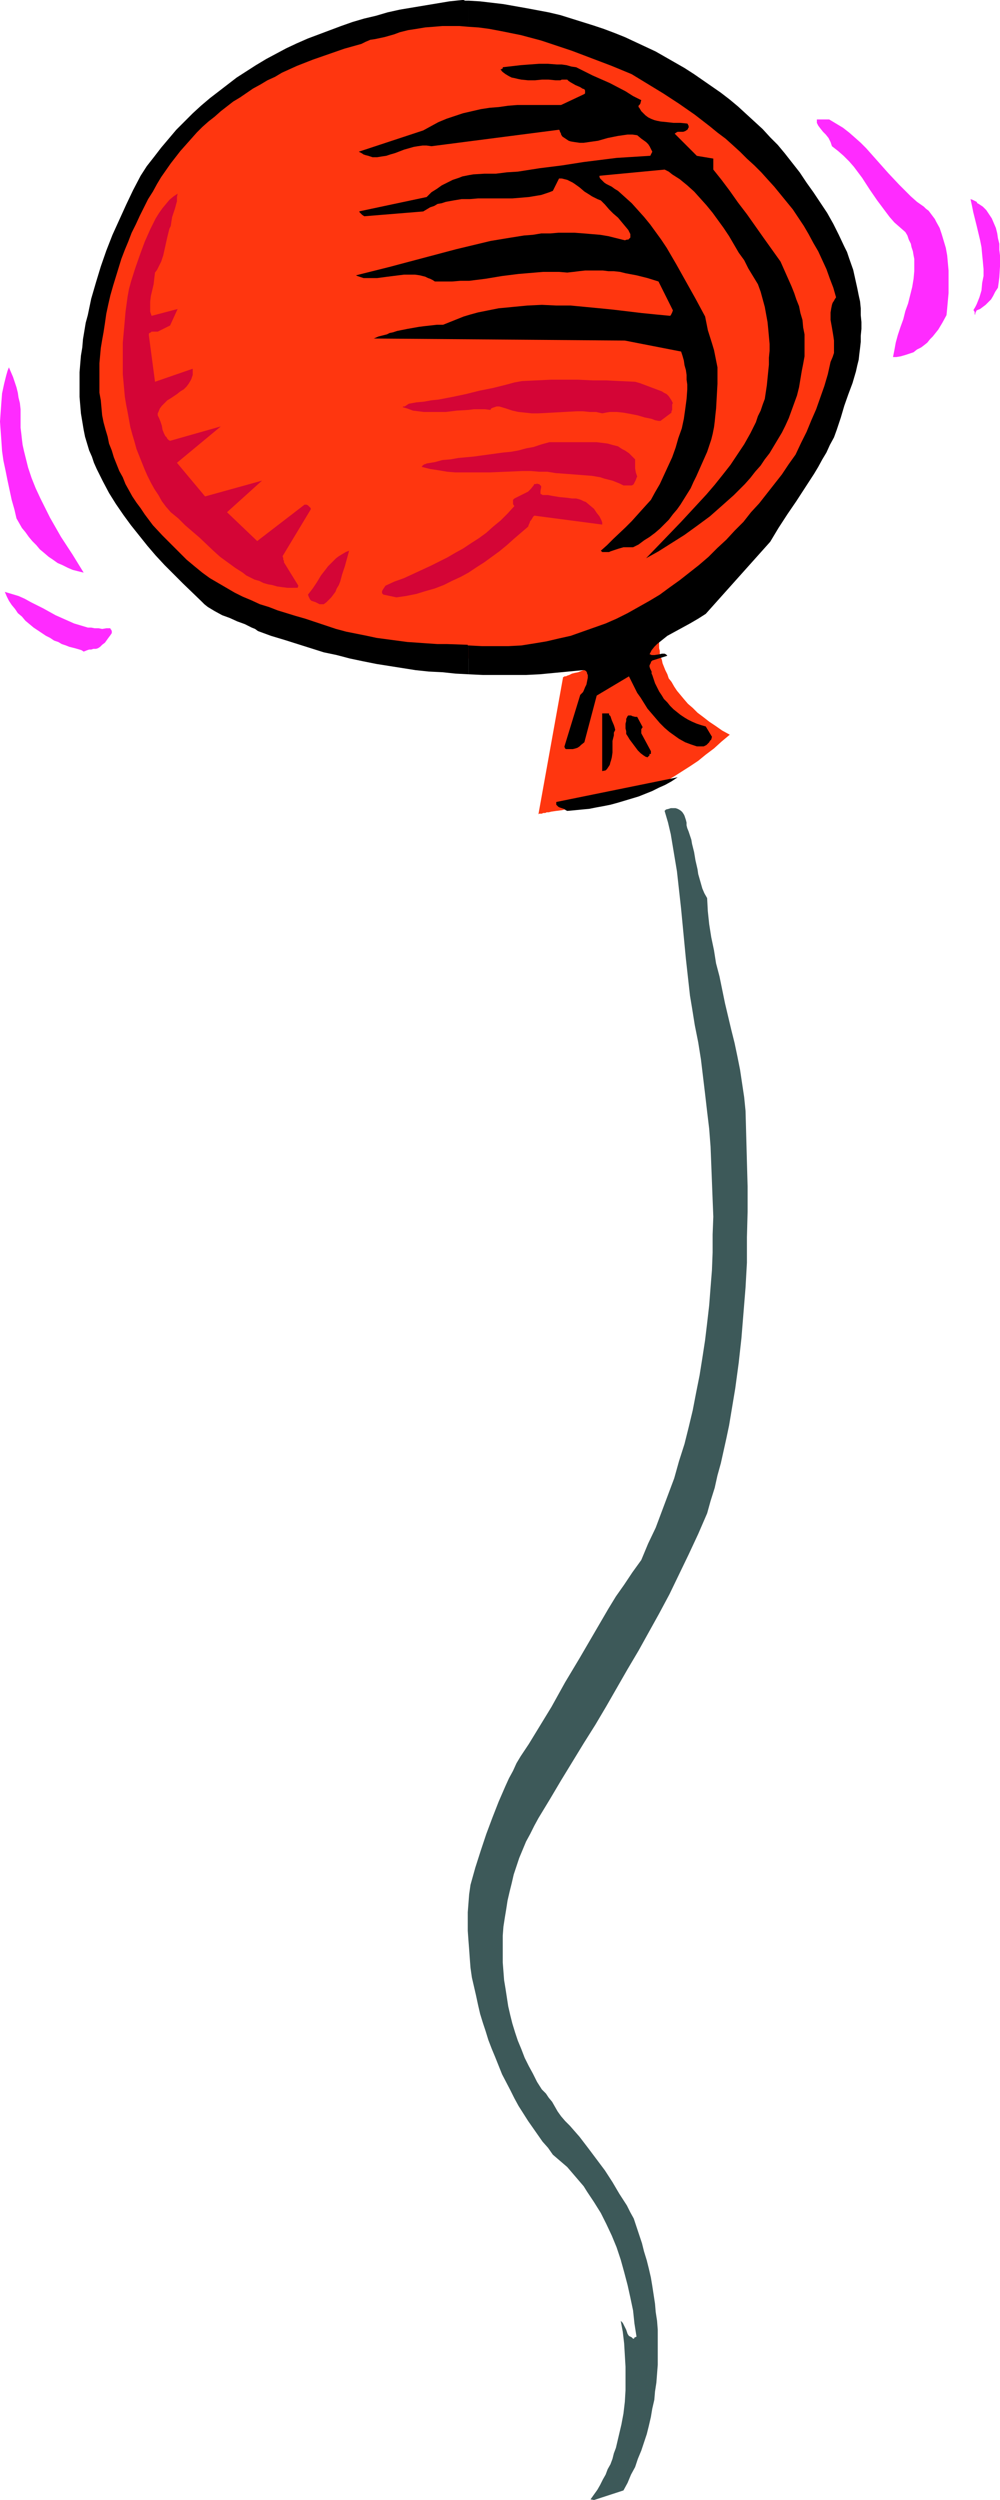
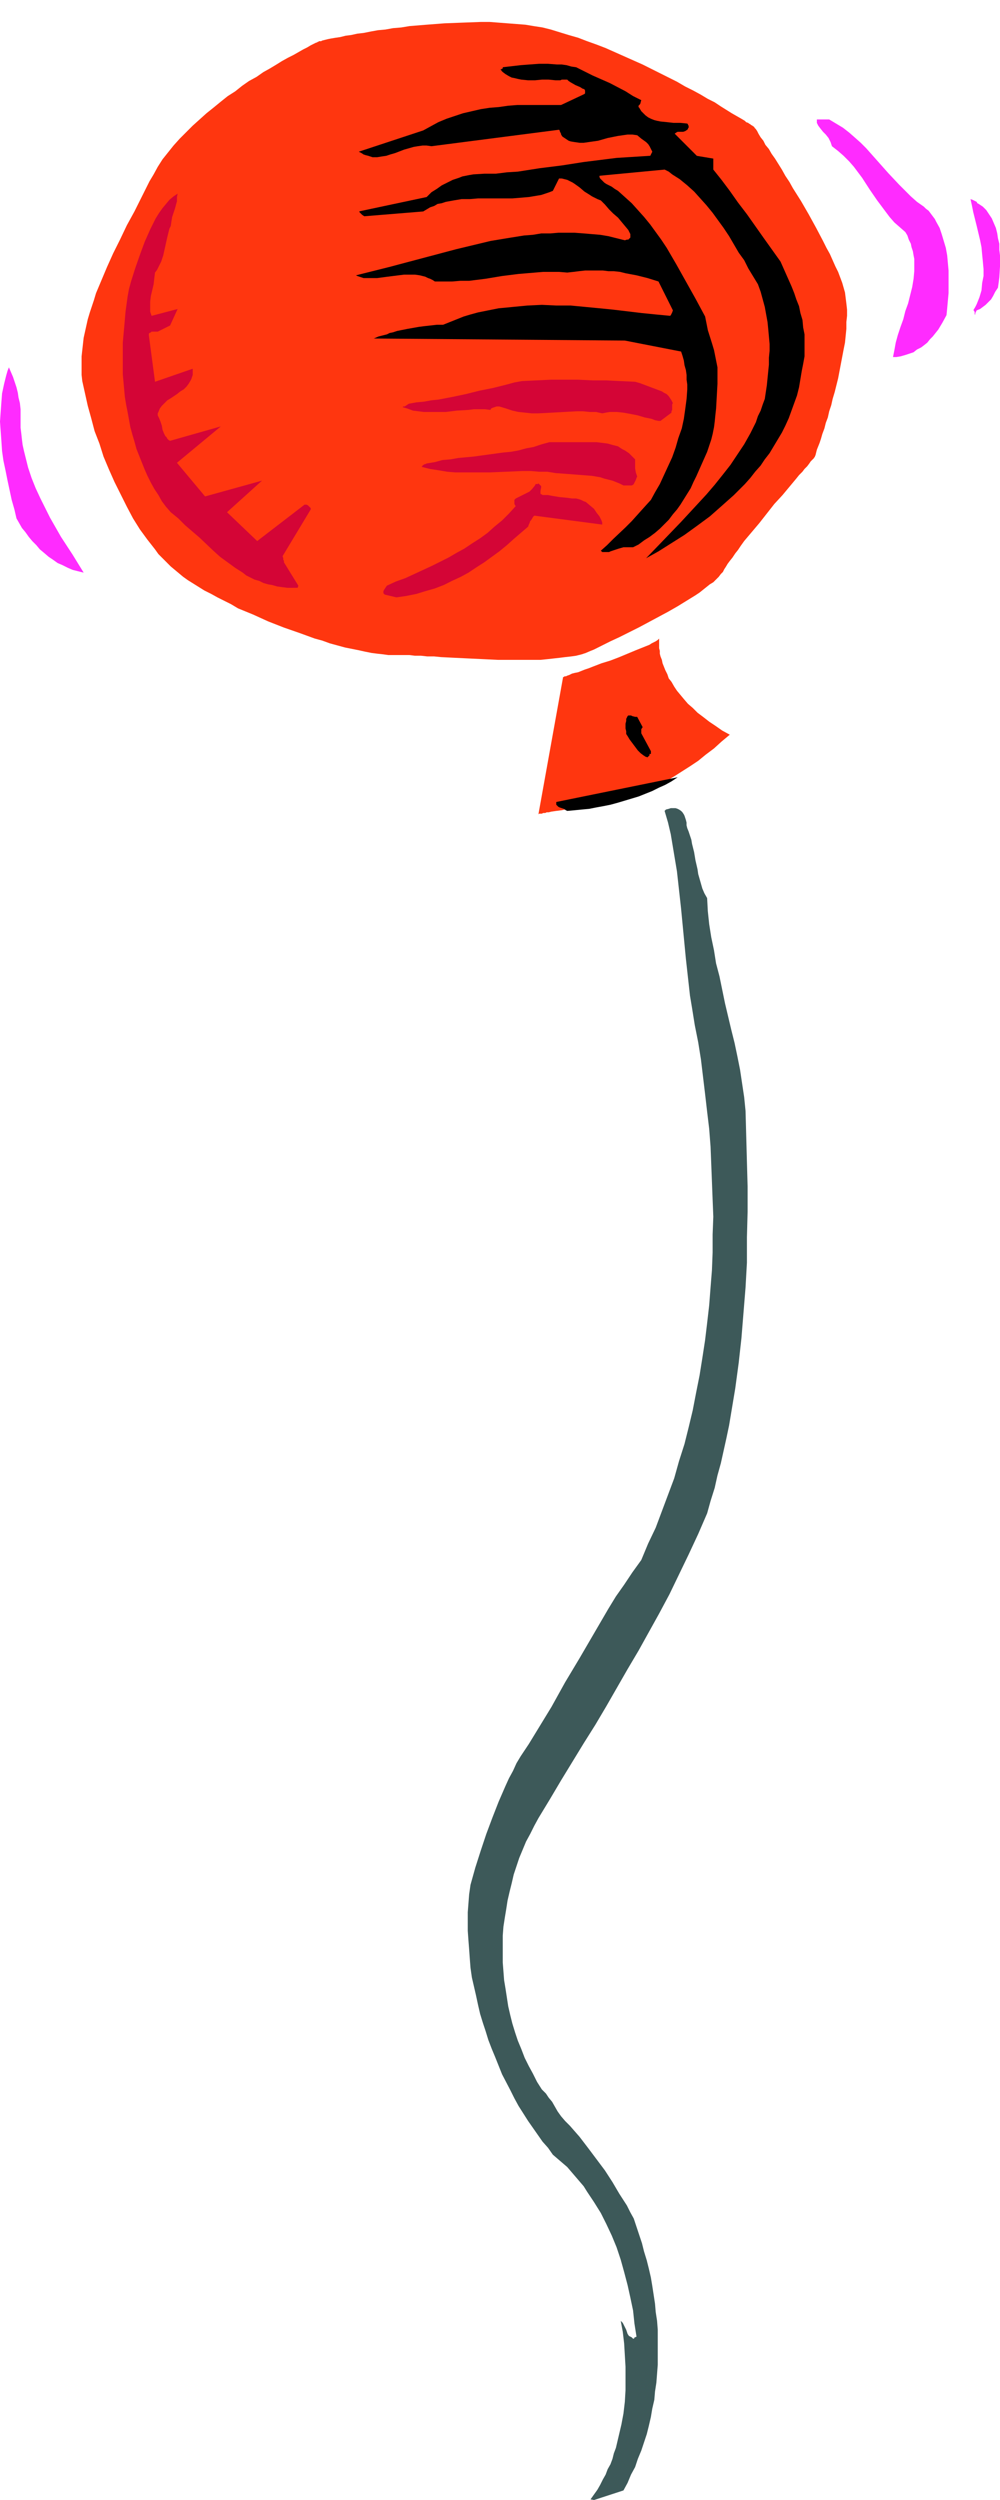
<svg xmlns="http://www.w3.org/2000/svg" xmlns:ns1="http://sodipodi.sourceforge.net/DTD/sodipodi-0.dtd" xmlns:ns2="http://www.inkscape.org/namespaces/inkscape" version="1.0" width="62.326mm" height="155.668mm" id="svg18" ns1:docname="Balloon 09.wmf">
  <ns1:namedview id="namedview18" pagecolor="#ffffff" bordercolor="#000000" borderopacity="0.25" ns2:showpageshadow="2" ns2:pageopacity="0.0" ns2:pagecheckerboard="0" ns2:deskcolor="#d1d1d1" ns2:document-units="mm" />
  <defs id="defs1">
    <pattern id="WMFhbasepattern" patternUnits="userSpaceOnUse" width="6" height="6" x="0" y="0" />
  </defs>
  <path style="fill:#ff360f;fill-opacity:1;fill-rule:evenodd;stroke:none" d="m 132.646,159.329 h 0.162 l 0.162,-0.162 h 0.323 l 0.323,-0.162 0.485,-0.162 0.646,-0.323 0.646,-0.162 0.808,-0.162 0.808,-0.323 0.808,-0.323 0.969,-0.323 0.808,-0.323 2.1,-0.808 2.1,-0.646 2.1,-0.808 1.939,-0.808 1.939,-0.808 0.808,-0.323 0.808,-0.323 0.808,-0.323 0.808,-0.323 0.485,-0.323 0.646,-0.323 0.323,-0.162 0.485,-0.323 0.162,-0.162 0.162,-0.162 v -0.162 0 0.162 1.293 0.485 0.485 l 0.162,0.646 v 0.646 l 0.162,0.646 0.323,0.808 0.162,0.808 0.323,0.808 0.323,0.808 0.485,0.97 0.323,0.97 0.646,0.808 0.646,1.131 0.646,0.97 0.808,0.97 0.808,0.97 0.969,1.131 1.131,0.97 1.131,1.131 1.293,0.97 1.454,1.131 1.454,0.97 1.616,1.131 1.777,0.97 -1.939,1.616 -1.777,1.616 -1.939,1.454 -1.777,1.454 -1.939,1.293 -1.777,1.131 -1.777,1.131 -1.616,0.97 -1.616,0.97 -1.616,0.808 -1.454,0.646 -1.454,0.646 -1.293,0.485 -1.293,0.485 -1.131,0.162 -0.969,0.323 -12.764,2.262 -1.454,0.323 -1.293,0.162 -1.131,0.162 -0.646,0.162 h -0.485 l -0.323,0.162 h -0.485 l -0.323,0.162 h -0.162 -0.323 -0.162 l -0.162,0.162 v 0 z" id="path1" />
  <path style="fill:#ff360f;fill-opacity:1;fill-rule:evenodd;stroke:none" d="M 75.29,9.695 H 75.129 v 0 L 74.967,9.857 H 74.805 L 74.644,10.019 h -0.162 l -0.323,0.162 -0.323,0.162 -0.646,0.323 -0.808,0.485 -0.969,0.485 -1.131,0.646 -1.131,0.646 -1.293,0.646 -1.454,0.808 -1.293,0.808 -1.616,0.97 -1.454,0.808 -1.616,1.131 -1.777,0.97 -1.616,1.131 -1.616,1.293 -1.777,1.131 -1.616,1.293 -1.777,1.454 -1.616,1.293 -1.616,1.454 -1.616,1.454 -1.616,1.616 -1.454,1.454 -1.454,1.616 -1.293,1.616 -1.293,1.616 -1.131,1.778 -0.969,1.778 -0.969,1.616 -1.777,3.555 -1.777,3.555 -1.777,3.232 -1.616,3.393 -1.616,3.232 -1.454,3.232 -1.293,3.07 -1.293,3.07 -0.485,1.616 -0.485,1.454 -0.485,1.454 -0.485,1.616 -0.323,1.454 -0.323,1.454 -0.323,1.454 -0.162,1.454 -0.162,1.454 -0.162,1.454 v 1.454 1.454 1.454 l 0.162,1.454 0.323,1.454 0.323,1.454 0.646,2.909 0.808,2.909 0.808,3.07 1.131,2.909 0.969,3.07 1.293,3.07 1.293,2.909 1.454,2.909 1.454,2.909 1.454,2.747 1.616,2.585 1.777,2.424 1.777,2.262 0.808,1.131 0.969,0.97 0.969,0.97 0.969,0.97 0.969,0.808 0.969,0.808 0.969,0.808 1.131,0.808 1.293,0.808 1.293,0.808 1.293,0.808 1.616,0.808 1.454,0.808 1.616,0.808 1.616,0.808 1.616,0.97 3.554,1.454 3.554,1.616 3.716,1.454 3.716,1.293 3.554,1.293 1.777,0.485 1.777,0.646 1.777,0.485 1.777,0.485 1.616,0.323 1.616,0.323 1.454,0.323 1.616,0.323 1.293,0.162 1.454,0.162 1.131,0.162 h 1.293 1.131 1.293 1.293 l 1.293,0.162 h 1.454 l 1.454,0.162 h 1.616 l 1.616,0.162 3.231,0.162 3.393,0.162 6.786,0.323 h 3.393 3.393 1.616 1.616 l 1.616,-0.162 1.454,-0.162 1.454,-0.162 1.293,-0.162 1.454,-0.162 1.131,-0.162 1.293,-0.323 0.969,-0.323 1.131,-0.485 0.808,-0.323 0.969,-0.485 0.969,-0.485 0.969,-0.485 0.969,-0.485 2.1,-0.97 2.262,-1.131 2.262,-1.131 2.424,-1.293 4.524,-2.424 2.262,-1.293 2.1,-1.293 2.1,-1.293 0.969,-0.646 0.808,-0.646 0.808,-0.646 0.808,-0.646 0.808,-0.485 0.646,-0.646 0.646,-0.646 0.485,-0.646 0.485,-0.485 0.323,-0.646 0.323,-0.485 0.485,-0.808 0.485,-0.646 0.646,-0.808 0.646,-0.97 0.646,-0.808 0.646,-0.97 0.808,-1.131 1.777,-2.101 1.777,-2.101 3.554,-4.525 1.939,-2.101 0.808,-0.97 0.808,-0.97 0.808,-0.97 0.808,-0.97 0.646,-0.808 0.808,-0.808 0.485,-0.646 0.646,-0.646 0.485,-0.646 0.323,-0.485 0.323,-0.323 0.323,-0.323 0.162,-0.162 v 0 0 -0.162 h 0.162 v -0.162 l 0.162,-0.323 0.162,-0.646 0.162,-0.646 0.323,-0.808 0.323,-0.808 0.323,-0.97 0.323,-1.131 0.485,-1.293 0.323,-1.293 0.485,-1.293 0.323,-1.454 0.485,-1.454 0.323,-1.454 0.485,-1.616 0.808,-3.232 0.646,-3.393 0.646,-3.393 0.323,-1.616 0.162,-1.616 0.162,-1.616 v -1.616 l 0.162,-1.454 v -1.454 l -0.162,-1.454 -0.162,-1.293 -0.162,-1.293 -0.323,-1.131 -0.323,-1.131 -0.485,-1.293 -0.485,-1.293 -0.646,-1.293 -0.646,-1.454 -0.646,-1.454 -0.808,-1.454 -0.808,-1.616 -1.616,-3.07 -1.777,-3.232 -1.777,-3.07 -1.939,-3.07 -0.808,-1.454 -0.969,-1.454 -0.808,-1.454 -0.808,-1.293 -0.808,-1.293 -0.808,-1.131 -0.646,-1.131 -0.808,-0.97 -0.485,-0.97 -0.646,-0.808 -0.485,-0.808 -0.323,-0.646 -0.323,-0.485 -0.323,-0.323 v -0.162 h -0.162 v 0 -0.162 0 h -0.162 v 0 l -0.162,-0.162 -0.323,-0.162 -0.162,-0.162 -0.323,-0.162 -0.162,-0.162 -0.485,-0.162 -0.323,-0.323 -0.808,-0.485 -1.131,-0.646 -1.131,-0.646 -1.293,-0.808 -1.293,-0.808 -1.454,-0.97 -1.616,-0.808 -1.616,-0.97 -1.777,-0.97 -1.939,-0.97 -1.939,-1.131 -1.939,-0.97 -1.939,-0.97 -4.201,-2.101 -4.362,-1.939 -4.362,-1.939 -2.1,-0.808 -2.262,-0.808 -2.1,-0.808 -2.262,-0.646 -2.1,-0.646 -2.1,-0.646 -1.939,-0.485 -2.1,-0.323 -1.939,-0.323 -2.1,-0.162 -2.1,-0.162 -2.1,-0.162 -2.1,-0.162 h -2.1 l -4.362,0.162 -4.201,0.162 -4.201,0.323 L 96.455,6.14 94.517,6.464 92.578,6.625 90.801,6.948 89.023,7.11 87.246,7.433 85.63,7.756 84.176,7.918 82.722,8.241 81.43,8.403 80.137,8.726 79.006,8.888 78.037,9.049 77.229,9.211 76.583,9.372 75.936,9.534 75.613,9.695 h -0.162 -0.162 z" id="path2" />
  <path style="fill:#3d5959;fill-opacity:1;fill-rule:evenodd;stroke:none" d="m 139.917,588.353 6.947,-2.262 0.969,-1.778 0.808,-1.939 0.969,-1.778 0.646,-1.939 0.808,-1.939 0.646,-1.939 0.646,-1.939 0.485,-1.939 0.485,-2.101 0.323,-1.939 0.485,-2.101 0.162,-1.939 0.323,-2.101 0.162,-2.101 0.162,-2.101 v -1.939 -2.101 -2.101 -2.101 l -0.162,-2.101 -0.323,-2.101 -0.162,-1.939 -0.323,-2.101 -0.323,-2.101 -0.323,-1.939 -0.485,-2.101 -0.485,-1.939 -0.646,-2.101 -0.485,-1.939 -0.646,-1.939 -0.646,-1.939 -0.646,-1.939 -0.808,-1.454 -0.808,-1.616 -1.777,-2.747 -1.616,-2.747 -1.777,-2.747 -1.939,-2.585 -1.939,-2.585 -2.1,-2.747 -2.262,-2.585 -0.646,-0.646 -0.485,-0.485 -0.969,-1.131 -0.808,-1.131 -0.646,-1.131 -0.646,-1.131 -0.808,-0.97 -0.646,-0.97 -0.485,-0.485 -0.485,-0.485 -1.131,-1.778 -0.969,-1.939 -0.969,-1.778 -0.969,-1.939 -0.808,-2.101 -0.808,-1.939 -0.646,-1.939 -0.646,-2.101 -0.485,-1.939 -0.485,-2.101 -0.323,-2.101 -0.323,-2.101 -0.323,-1.939 -0.162,-2.101 -0.162,-2.101 v -2.101 -2.101 -2.101 l 0.162,-2.101 0.323,-2.101 0.323,-1.939 0.323,-2.101 0.485,-2.101 0.485,-1.939 0.485,-2.101 0.646,-1.939 0.646,-1.939 0.808,-1.939 0.808,-1.939 0.969,-1.778 0.969,-1.939 0.969,-1.778 2.747,-4.525 2.585,-4.363 5.332,-8.726 2.747,-4.363 2.585,-4.363 5.009,-8.726 2.585,-4.363 2.424,-4.363 2.424,-4.363 2.424,-4.525 2.262,-4.686 2.262,-4.686 2.262,-4.848 2.1,-4.848 0.808,-2.909 0.969,-3.07 0.646,-2.909 0.808,-2.909 0.646,-2.909 0.646,-2.909 0.646,-3.07 0.485,-2.909 0.969,-5.817 0.808,-5.979 0.646,-5.817 0.485,-5.979 0.485,-5.979 0.323,-5.817 v -5.979 l 0.162,-5.979 v -5.979 l -0.162,-5.817 -0.162,-5.979 -0.162,-5.979 -0.323,-3.232 -0.485,-3.232 -0.485,-3.232 -0.646,-3.232 -0.646,-3.07 -0.808,-3.232 -1.454,-6.14 -1.293,-6.302 -0.808,-3.07 -0.485,-3.07 -0.646,-3.07 -0.485,-3.07 -0.323,-3.07 -0.162,-3.07 -0.646,-1.131 -0.485,-1.131 -0.323,-1.131 -0.323,-1.131 -0.323,-1.131 -0.162,-1.131 -0.485,-2.101 -0.323,-1.939 -0.485,-1.939 -0.162,-0.97 -0.323,-0.97 -0.323,-0.97 -0.323,-0.808 -0.162,-0.646 v -0.646 l -0.162,-0.646 -0.162,-0.485 -0.162,-0.485 -0.162,-0.323 -0.323,-0.485 -0.323,-0.323 -0.485,-0.323 -0.323,-0.162 -0.485,-0.162 h -0.646 -0.485 l -0.485,0.162 -0.646,0.162 -0.323,0.323 0.808,2.747 0.646,2.747 0.485,2.909 0.485,2.909 0.485,2.909 0.323,2.909 0.646,5.817 1.131,11.796 0.323,2.909 0.323,2.909 0.323,2.909 0.485,2.909 0.646,4.04 0.808,4.04 0.646,4.04 0.485,4.04 0.485,4.04 0.485,4.201 0.485,4.04 0.323,4.201 0.162,4.04 0.162,4.201 0.162,4.201 0.162,4.04 -0.162,4.201 v 4.201 l -0.162,4.201 -0.323,4.04 -0.323,4.201 -0.485,4.201 -0.485,4.04 -0.646,4.201 -0.646,4.04 -0.808,4.04 -0.808,4.201 -0.969,4.04 -0.969,3.878 -1.293,4.04 -1.131,4.04 -1.454,3.878 -1.454,3.878 -1.454,3.878 -1.777,3.717 -1.616,3.878 -2.1,2.909 -1.939,2.909 -1.939,2.747 -1.777,2.909 -3.393,5.817 -3.393,5.817 -3.393,5.656 -3.231,5.817 -3.554,5.817 -1.777,2.909 -1.939,2.909 -0.969,1.616 -0.808,1.778 -0.969,1.778 -0.808,1.778 -1.616,3.717 -1.454,3.717 -1.454,3.878 -1.293,3.878 -1.293,4.04 -1.131,4.04 -0.323,2.262 -0.162,2.101 -0.162,2.101 v 2.262 2.101 l 0.162,2.262 0.162,2.101 0.162,2.262 0.162,2.101 0.323,2.262 0.485,2.101 0.485,2.101 0.485,2.262 0.485,2.101 0.646,2.101 0.646,1.939 0.646,2.101 0.808,2.101 0.808,1.939 1.616,4.04 1.939,3.717 0.969,1.939 0.969,1.778 1.131,1.778 1.131,1.778 1.131,1.616 1.131,1.616 1.131,1.616 1.293,1.454 1.131,1.616 1.131,0.97 1.131,0.97 1.131,0.97 0.969,1.131 0.969,1.131 0.969,1.131 0.969,1.131 0.808,1.293 1.616,2.424 1.616,2.585 1.293,2.585 1.293,2.747 1.131,2.747 0.969,2.909 0.808,2.909 0.808,3.07 0.646,2.909 0.646,3.07 0.323,3.07 0.485,3.07 -0.323,0.162 h -0.162 v 0.162 0 0 l -0.162,0.162 h -0.162 l -0.162,-0.162 -0.162,-0.162 -0.323,-0.162 -0.323,-0.162 -0.323,-0.485 -0.162,-0.485 -0.162,-0.485 -0.485,-0.97 -0.323,-0.646 -0.485,-0.485 0.485,2.585 0.323,2.747 0.162,2.747 0.162,2.747 v 2.747 2.747 l -0.162,2.747 -0.323,2.747 -0.485,2.585 -0.646,2.747 -0.646,2.747 -0.485,1.293 -0.323,1.293 -0.485,1.293 -0.646,1.131 -0.485,1.293 -0.646,1.131 -0.646,1.293 -0.646,1.131 -0.808,1.131 -0.808,1.131 z" id="path3" />
  <path style="fill:#000000;fill-opacity:1;fill-rule:evenodd;stroke:none" d="m 133.616,190.839 1.777,-0.162 1.616,-0.162 1.777,-0.162 1.616,-0.323 1.777,-0.323 1.616,-0.323 1.777,-0.485 1.616,-0.485 1.616,-0.485 1.616,-0.485 1.616,-0.646 1.616,-0.646 1.616,-0.808 1.454,-0.646 1.454,-0.808 1.454,-0.97 -28.597,5.817 v 0.323 0.162 0.162 l 0.162,0.162 0.323,0.323 0.323,0.162 0.485,0.162 0.485,0.162 0.485,0.323 z" id="path4" />
-   <path style="fill:#000000;fill-opacity:1;fill-rule:evenodd;stroke:none" d="m 142.663,181.305 0.323,-0.323 0.323,-0.485 0.323,-0.485 0.162,-0.646 0.162,-0.485 0.162,-0.646 0.162,-1.131 v -1.293 -1.454 l 0.323,-1.293 v -0.646 l 0.323,-0.646 -0.162,-0.646 -0.162,-0.485 -0.485,-1.131 -0.162,-0.485 -0.162,-0.485 -0.323,-0.323 v -0.323 h -1.616 v 13.574 z" id="path5" />
  <path style="fill:#000000;fill-opacity:1;fill-rule:evenodd;stroke:none" d="m 153.004,177.75 v -0.162 -0.162 h 0.323 v 0 -0.162 -0.162 -0.162 -0.162 l -2.262,-4.201 v -0.162 -0.323 -0.485 l 0.323,-0.485 -1.293,-2.424 h -0.323 -0.162 l -0.646,-0.162 -0.323,-0.162 h -0.323 -0.323 l -0.162,0.162 -0.323,0.646 v 0.485 l -0.162,0.646 v 0.646 0.485 l 0.162,0.646 v 0.646 l 0.323,0.485 0.485,0.808 0.485,0.646 0.969,1.293 0.485,0.646 0.646,0.646 0.646,0.485 0.485,0.323 0.485,0.162 z" id="path6" />
-   <path style="fill:#000000;fill-opacity:1;fill-rule:evenodd;stroke:none" d="m 110.35,151.896 v 6.787 l 3.393,0.162 h 3.393 3.393 3.393 l 3.231,-0.162 3.393,-0.323 3.393,-0.323 3.393,-0.323 h 0.323 l 0.323,0.162 0.162,0.162 0.162,0.323 v 0.162 l 0.162,0.323 v 0.646 l -0.162,0.808 -0.162,0.808 -0.323,0.646 -0.323,0.808 -0.162,0.323 -0.323,0.323 -0.162,0.162 -0.162,0.162 v 0 l -3.716,12.119 v 0.162 l 0.162,0.323 v 0 l 0.162,0.162 h 0.323 0.162 0.646 0.485 l 0.646,-0.162 0.485,-0.162 0.485,-0.323 0.323,-0.323 0.808,-0.646 2.908,-10.988 7.594,-4.525 0.646,1.293 0.646,1.293 0.646,1.293 0.808,1.131 0.808,1.293 0.808,1.293 0.969,1.131 0.969,1.131 0.969,1.131 1.131,1.131 1.131,0.97 1.131,0.808 1.131,0.808 1.454,0.808 1.293,0.485 1.454,0.485 h 0.808 0.485 0.323 l 0.323,-0.162 0.323,-0.162 0.162,-0.162 0.323,-0.323 0.162,-0.162 0.162,-0.323 0.323,-0.323 0.162,-0.646 -1.454,-2.424 -1.131,-0.323 -0.969,-0.323 -1.131,-0.485 -0.969,-0.485 -0.808,-0.485 -0.969,-0.646 -0.808,-0.646 -0.808,-0.646 -0.808,-0.808 -0.646,-0.808 -0.808,-0.808 -0.485,-0.808 -0.646,-0.97 -0.485,-0.97 -0.485,-0.97 -0.323,-0.97 -0.162,-0.485 -0.162,-0.485 -0.162,-0.323 v -0.485 l -0.323,-0.646 -0.162,-0.485 v -0.162 -0.162 l 0.162,-0.323 0.162,-0.323 v -0.162 l 0.323,-0.323 3.554,-1.131 -0.162,-0.162 -0.162,-0.162 -0.323,-0.162 h -0.162 -0.485 l -0.646,0.162 -1.131,0.162 h -0.646 l -0.323,-0.162 h -0.162 l 0.485,-0.97 0.646,-0.808 0.646,-0.646 0.808,-0.646 0.808,-0.646 0.808,-0.646 1.777,-0.97 3.554,-1.939 1.939,-1.131 1.777,-1.131 15.187,-16.967 0.969,-1.616 0.969,-1.616 2.1,-3.232 2.1,-3.07 2.1,-3.232 2.1,-3.232 0.969,-1.616 0.969,-1.778 0.969,-1.616 0.808,-1.778 0.969,-1.778 0.646,-1.778 0.969,-2.909 0.808,-2.747 0.969,-2.747 0.969,-2.585 0.808,-2.747 0.323,-1.454 0.323,-1.293 0.162,-1.454 0.162,-1.293 0.162,-1.454 v -1.454 l 0.162,-1.616 v -1.616 l -0.162,-1.616 v -1.616 l -0.162,-1.616 -0.323,-1.454 -0.323,-1.616 -0.323,-1.454 -0.323,-1.454 -0.323,-1.454 -0.969,-2.747 -0.485,-1.454 -0.646,-1.293 -1.293,-2.747 -1.293,-2.585 -1.454,-2.585 -1.616,-2.424 -1.616,-2.424 -1.616,-2.262 -1.616,-2.424 -3.554,-4.525 -1.616,-1.939 -1.777,-1.778 -1.777,-1.939 -1.939,-1.778 -1.939,-1.778 -1.939,-1.778 -1.939,-1.616 -2.1,-1.616 -2.1,-1.454 -2.1,-1.454 -2.1,-1.454 -2.262,-1.454 -2.262,-1.293 -2.262,-1.293 -2.262,-1.293 -2.424,-1.131 -2.424,-1.131 -2.424,-1.131 -2.424,-0.97 -2.585,-0.97 -2.424,-0.808 -2.585,-0.808 -2.585,-0.808 -2.585,-0.808 -2.747,-0.646 -2.585,-0.485 -2.585,-0.485 -2.747,-0.485 -2.747,-0.485 -2.747,-0.323 -2.747,-0.323 -2.747,-0.162 V 6.302 l 2.424,0.162 2.424,0.323 2.585,0.485 2.424,0.485 2.424,0.485 2.424,0.646 2.424,0.646 2.424,0.808 2.424,0.808 2.424,0.808 4.685,1.778 4.685,1.778 4.685,1.939 3.716,2.262 3.716,2.262 3.716,2.424 3.716,2.585 3.554,2.747 1.777,1.454 1.939,1.454 1.616,1.454 1.777,1.616 1.616,1.616 1.777,1.616 1.616,1.616 1.454,1.616 1.616,1.778 1.454,1.778 1.454,1.778 1.454,1.778 1.293,1.939 1.293,1.939 1.131,1.939 1.131,2.101 1.131,1.939 0.969,2.101 0.969,2.101 0.808,2.262 0.808,2.101 0.646,2.262 -0.323,0.485 -0.162,0.323 -0.323,0.485 -0.162,0.485 -0.162,0.808 -0.162,0.97 v 0.808 0.97 l 0.323,1.778 0.323,1.939 0.162,1.131 v 0.97 0.97 0.97 l -0.323,0.97 -0.485,1.131 -0.323,1.454 -0.323,1.454 -0.808,2.747 -0.969,2.747 -0.969,2.747 -1.131,2.585 -1.131,2.747 -1.293,2.585 -1.293,2.747 -1.616,2.262 -1.616,2.424 -1.777,2.262 -1.777,2.262 -1.777,2.262 -1.939,2.101 -1.777,2.262 -2.1,2.101 -1.939,2.101 -2.1,1.939 -2.1,2.101 -2.262,1.939 -2.262,1.778 -2.262,1.778 -2.262,1.616 -2.424,1.778 -2.424,1.454 -2.585,1.454 -2.585,1.454 -2.585,1.293 -2.585,1.131 -2.747,0.97 -2.747,0.97 -2.747,0.97 -2.908,0.646 -2.747,0.646 -2.908,0.485 -3.07,0.485 -3.07,0.162 h -3.07 -3.07 z" id="path7" />
-   <path style="fill:#000000;fill-opacity:1;fill-rule:evenodd;stroke:none" d="M 110.35,6.302 V 0.162 h -0.808 L 109.219,0 h -0.323 l -3.07,0.323 -2.908,0.485 -2.908,0.485 -2.908,0.485 -2.908,0.485 -2.908,0.646 -2.747,0.808 -2.747,0.646 -2.747,0.808 -2.747,0.97 -2.585,0.97 -2.585,0.97 -2.585,0.97 -2.585,1.131 -2.424,1.131 -2.424,1.293 -2.424,1.293 -2.424,1.454 -2.262,1.454 -2.262,1.454 -2.1,1.616 -2.1,1.616 -2.1,1.616 -2.1,1.778 -1.939,1.778 -1.939,1.939 -1.939,1.939 -1.777,2.101 -1.777,2.101 -1.616,2.101 -1.777,2.262 -1.454,2.262 -1.777,3.393 -1.616,3.393 -1.616,3.555 -1.616,3.555 -1.454,3.717 -1.293,3.717 -1.131,3.717 -1.131,3.878 -0.808,3.878 -0.485,1.778 -0.323,1.939 -0.323,1.939 -0.162,1.939 -0.323,1.939 -0.162,1.939 -0.162,1.939 v 1.939 1.939 1.939 l 0.162,1.939 0.162,1.939 0.323,1.939 0.323,1.939 0.323,1.616 0.485,1.616 0.485,1.616 0.646,1.454 0.485,1.454 0.646,1.454 1.454,2.909 1.454,2.747 1.616,2.585 1.777,2.585 1.777,2.424 1.939,2.424 1.939,2.424 1.939,2.262 2.1,2.262 4.362,4.363 4.362,4.201 0.646,0.646 0.808,0.646 0.808,0.485 0.808,0.485 1.777,0.97 1.777,0.646 1.777,0.808 1.777,0.646 1.616,0.808 0.808,0.323 0.646,0.485 3.07,1.131 3.231,0.97 3.07,0.97 3.07,0.97 3.07,0.97 3.07,0.646 3.07,0.808 3.07,0.646 3.231,0.646 3.07,0.485 3.07,0.485 3.07,0.485 3.07,0.323 3.231,0.162 3.07,0.323 3.07,0.162 v -6.787 h -0.162 v -0.162 h -0.162 l -4.685,-0.162 h -2.262 l -2.424,-0.162 -2.262,-0.162 -2.424,-0.162 -2.424,-0.323 -2.424,-0.323 -2.424,-0.323 -2.262,-0.485 -2.424,-0.485 -2.424,-0.485 -2.424,-0.646 -2.424,-0.808 -2.424,-0.808 -2.424,-0.808 -2.262,-0.646 -2.1,-0.646 -2.1,-0.646 -2.1,-0.808 -2.1,-0.646 -2.1,-0.97 -1.939,-0.808 -1.939,-0.97 -1.939,-1.131 -1.939,-1.131 -1.939,-1.131 -1.777,-1.293 -1.777,-1.454 -1.939,-1.616 -1.616,-1.616 -1.777,-1.778 -1.131,-1.131 -1.131,-1.131 -2.262,-2.424 -0.969,-1.293 -0.969,-1.293 -0.969,-1.454 -0.969,-1.293 -0.969,-1.454 -0.808,-1.454 -0.808,-1.454 -0.646,-1.616 -0.808,-1.454 -0.646,-1.616 -0.646,-1.616 -0.485,-1.616 -0.646,-1.616 -0.323,-1.616 -0.485,-1.616 -0.485,-1.778 -0.323,-1.616 -0.162,-1.778 -0.162,-1.778 -0.323,-1.778 v -1.616 -1.778 -1.778 -1.778 l 0.162,-1.778 0.162,-1.778 0.323,-1.939 0.323,-1.778 0.323,-2.101 0.323,-2.262 0.485,-2.262 0.485,-2.101 0.646,-2.262 0.646,-2.101 0.646,-2.101 0.646,-2.101 0.808,-2.101 0.808,-1.939 0.808,-2.101 0.969,-1.939 0.969,-2.101 0.969,-1.939 0.969,-1.939 1.131,-1.778 0.969,-1.778 0.969,-1.616 1.131,-1.616 1.131,-1.616 1.131,-1.454 1.131,-1.454 1.293,-1.454 2.585,-2.909 1.293,-1.293 1.454,-1.293 1.454,-1.131 1.454,-1.293 1.454,-1.131 1.454,-1.131 1.616,-0.97 3.07,-2.101 1.777,-0.97 1.616,-0.97 1.777,-0.808 1.616,-0.97 1.777,-0.808 1.777,-0.808 3.716,-1.454 3.716,-1.293 3.716,-1.293 4.039,-1.131 0.969,-0.485 1.131,-0.485 1.131,-0.162 2.262,-0.485 1.131,-0.323 1.131,-0.323 1.293,-0.485 1.939,-0.485 2.1,-0.323 1.939,-0.323 2.1,-0.162 1.939,-0.162 h 2.1 1.939 z" id="path8" />
-   <path style="fill:#ff2bff;fill-opacity:1;fill-rule:evenodd;stroke:none" d="m 20.519,153.027 0.485,-0.162 h 0.485 l 0.485,-0.162 h 0.646 l 0.485,-0.162 0.485,-0.323 0.485,-0.485 0.646,-0.485 0.808,-1.131 0.485,-0.646 0.323,-0.485 v -0.162 -0.323 l -0.162,-0.323 -0.162,-0.162 v -0.162 H 25.043 l -0.969,0.162 -0.808,-0.162 h -0.969 l -0.808,-0.162 h -0.808 l -1.616,-0.485 -1.616,-0.485 -1.454,-0.646 -1.454,-0.646 -1.454,-0.646 -1.454,-0.808 -1.454,-0.808 -2.908,-1.454 -1.454,-0.808 -1.454,-0.646 -1.616,-0.485 -1.616,-0.485 0.485,1.131 0.485,0.97 0.646,0.97 0.808,0.97 0.646,0.97 0.969,0.808 0.808,0.97 0.969,0.808 0.969,0.808 0.969,0.646 0.969,0.646 0.969,0.646 0.969,0.485 0.969,0.646 0.969,0.323 0.808,0.485 0.485,0.162 0.485,0.162 0.808,0.323 0.646,0.162 0.646,0.162 1.131,0.323 0.485,0.162 0.485,0.323 z" id="path9" />
-   <path style="fill:#d40536;fill-opacity:1;fill-rule:evenodd;stroke:none" d="m 75.29,142.2 h 0.969 l 0.646,-0.485 0.485,-0.485 0.646,-0.646 0.485,-0.646 0.485,-0.646 0.323,-0.808 0.485,-0.808 0.323,-0.808 0.485,-1.778 0.646,-1.939 0.485,-1.778 0.485,-1.778 -0.808,0.323 -0.808,0.485 -0.808,0.485 -0.646,0.485 -0.646,0.646 -0.646,0.646 -0.646,0.646 -0.485,0.646 -1.131,1.454 -0.969,1.616 -0.969,1.454 -1.131,1.454 0.162,0.485 0.162,0.323 0.162,0.323 0.323,0.323 0.485,0.162 0.485,0.162 z" id="path10" />
-   <path style="fill:#d40536;fill-opacity:1;fill-rule:evenodd;stroke:none" d="m 93.386,140.584 2.262,-0.323 2.424,-0.485 2.1,-0.646 2.262,-0.646 2.1,-0.808 1.939,-0.97 2.1,-0.97 1.777,-0.97 1.939,-1.293 1.777,-1.131 1.777,-1.293 1.777,-1.293 1.777,-1.454 1.616,-1.454 3.393,-2.909 0.162,-0.485 0.162,-0.323 0.162,-0.485 0.162,-0.162 0.323,-0.485 0.162,-0.323 0.323,-0.323 15.995,2.101 v -0.485 l -0.162,-0.485 -0.485,-0.97 -0.646,-0.808 -0.646,-0.97 -0.969,-0.808 -0.969,-0.808 -0.485,-0.162 -0.646,-0.323 -0.485,-0.162 -0.646,-0.162 h -0.969 l -1.131,-0.162 -1.777,-0.162 -1.939,-0.323 -0.808,-0.162 h -0.969 -0.323 l -0.162,-0.162 h -0.162 l -0.162,-0.162 v -0.162 -0.162 -0.323 l 0.162,-0.808 v -0.323 l -0.162,-0.162 -0.162,-0.162 -0.162,-0.162 h -0.323 l -0.162,-0.162 -0.162,0.162 h -0.485 l -0.162,0.323 -0.646,0.808 -0.323,0.323 -0.323,0.323 -3.231,1.616 -0.162,0.162 -0.162,0.162 v 0.323 0.485 0.162 l 0.162,0.323 0.162,0.162 -1.616,1.778 -1.616,1.616 -1.777,1.454 -1.616,1.454 -1.777,1.293 -1.777,1.131 -1.939,1.293 -1.777,0.97 -1.939,1.131 -1.939,0.97 -1.939,0.97 -2.1,0.97 -2.1,0.97 -2.1,0.97 -2.262,0.808 -2.1,0.97 -0.323,0.485 -0.323,0.485 -0.162,0.323 v 0.162 0.323 l 0.323,0.323 z" id="path11" />
+   <path style="fill:#d40536;fill-opacity:1;fill-rule:evenodd;stroke:none" d="m 93.386,140.584 2.262,-0.323 2.424,-0.485 2.1,-0.646 2.262,-0.646 2.1,-0.808 1.939,-0.97 2.1,-0.97 1.777,-0.97 1.939,-1.293 1.777,-1.131 1.777,-1.293 1.777,-1.293 1.777,-1.454 1.616,-1.454 3.393,-2.909 0.162,-0.485 0.162,-0.323 0.162,-0.485 0.162,-0.162 0.323,-0.485 0.162,-0.323 0.323,-0.323 15.995,2.101 v -0.485 l -0.162,-0.485 -0.485,-0.97 -0.646,-0.808 -0.646,-0.97 -0.969,-0.808 -0.969,-0.808 -0.485,-0.162 -0.646,-0.323 -0.485,-0.162 -0.646,-0.162 h -0.969 l -1.131,-0.162 -1.777,-0.162 -1.939,-0.323 -0.808,-0.162 h -0.969 -0.323 l -0.162,-0.162 h -0.162 l -0.162,-0.162 v -0.162 -0.162 -0.323 l 0.162,-0.808 v -0.323 l -0.162,-0.162 -0.162,-0.162 -0.162,-0.162 l -0.162,-0.162 -0.162,0.162 h -0.485 l -0.162,0.323 -0.646,0.808 -0.323,0.323 -0.323,0.323 -3.231,1.616 -0.162,0.162 -0.162,0.162 v 0.323 0.485 0.162 l 0.162,0.323 0.162,0.162 -1.616,1.778 -1.616,1.616 -1.777,1.454 -1.616,1.454 -1.777,1.293 -1.777,1.131 -1.939,1.293 -1.777,0.97 -1.939,1.131 -1.939,0.97 -1.939,0.97 -2.1,0.97 -2.1,0.97 -2.1,0.97 -2.262,0.808 -2.1,0.97 -0.323,0.485 -0.323,0.485 -0.162,0.323 v 0.162 0.323 l 0.323,0.323 z" id="path11" />
  <path style="fill:#d40536;fill-opacity:1;fill-rule:evenodd;stroke:none" d="m 70.12,138.322 0.162,-0.485 -3.393,-5.494 v -0.323 l -0.162,-0.323 v -0.323 l -0.162,-0.485 6.624,-10.988 v -0.323 l -0.162,-0.162 -0.162,-0.162 -0.162,-0.162 -0.162,-0.162 -0.323,-0.162 h -0.485 l -11.148,8.564 -7.109,-6.787 8.24,-7.433 -13.41,3.717 -6.624,-7.918 10.34,-8.564 -11.956,3.393 -0.323,-0.162 -0.323,-0.323 -0.162,-0.323 -0.323,-0.323 -0.323,-0.646 -0.323,-0.808 -0.162,-0.97 -0.323,-0.97 -0.323,-0.808 -0.323,-0.646 v -0.485 l 0.162,-0.323 0.323,-0.808 0.485,-0.646 0.646,-0.646 0.646,-0.646 0.808,-0.485 1.454,-0.97 0.808,-0.646 0.808,-0.485 0.646,-0.646 0.485,-0.646 0.485,-0.808 0.162,-0.323 0.162,-0.485 0.162,-0.485 V 87.744 87.259 86.774 L 36.514,89.845 35.06,78.856 v -0.323 l 0.162,-0.162 0.323,-0.162 0.162,-0.162 h 0.485 0.323 0.646 l 2.908,-1.454 1.777,-3.878 -6.14,1.616 -0.162,-0.485 -0.162,-0.485 V 72.878 72.231 71.585 70.939 l 0.162,-1.293 0.646,-2.747 0.162,-1.454 0.162,-1.293 0.485,-0.646 0.323,-0.646 0.323,-0.646 0.323,-0.646 0.485,-1.454 0.323,-1.454 0.323,-1.454 0.323,-1.454 0.323,-1.293 0.162,-0.646 0.323,-0.646 0.162,-1.131 0.162,-0.97 0.323,-0.97 0.323,-0.97 0.485,-1.778 v -0.97 l 0.162,-0.808 -0.969,0.646 -0.969,0.808 -0.808,0.97 -0.808,0.97 -0.808,1.131 -0.808,1.293 -0.646,1.293 -0.646,1.293 -0.646,1.454 -0.646,1.454 -1.131,3.07 -1.131,3.232 -0.969,3.07 -0.485,1.778 -0.323,1.778 -0.485,3.555 -0.323,3.717 -0.323,3.555 v 3.717 1.778 1.939 l 0.162,1.778 0.162,1.778 0.162,1.778 0.323,1.939 0.323,1.616 0.323,1.778 0.323,1.778 0.485,1.778 0.485,1.616 0.485,1.778 0.646,1.616 0.646,1.616 0.646,1.616 0.646,1.454 0.808,1.616 0.808,1.454 0.969,1.454 0.808,1.454 0.969,1.293 1.131,1.293 1.777,1.454 1.616,1.616 3.393,2.909 3.231,3.07 1.616,1.454 1.777,1.293 1.777,1.293 1.777,1.131 0.808,0.646 0.969,0.485 0.969,0.485 1.131,0.323 0.969,0.485 1.131,0.323 0.969,0.162 1.131,0.323 1.131,0.162 1.293,0.162 h 1.131 z" id="path12" />
  <path style="fill:#ff2bff;fill-opacity:1;fill-rule:evenodd;stroke:none" d="m 19.711,134.767 -2.585,-4.201 -2.747,-4.201 -1.293,-2.262 -1.293,-2.262 -1.131,-2.262 L 9.532,117.315 8.401,114.891 7.432,112.467 6.624,110.044 5.978,107.458 5.655,106.165 5.332,104.711 5.17,103.418 5.009,101.964 4.847,100.671 v -1.454 -1.454 -1.454 L 4.685,94.854 4.362,93.561 4.201,92.43 3.878,91.137 3.07,88.714 2.1,86.451 1.777,87.259 1.454,88.39 0.969,90.329 0.485,92.592 0.323,94.692 0.162,96.955 0,99.217 l 0.162,2.262 0.162,2.262 0.162,2.424 0.323,2.262 0.485,2.262 0.485,2.424 0.485,2.262 0.485,2.262 0.646,2.262 0.485,2.101 0.646,1.131 0.646,1.131 0.808,0.97 0.808,1.131 0.808,0.97 0.969,0.97 0.808,0.97 0.969,0.808 1.131,0.97 0.969,0.646 1.131,0.808 1.131,0.485 1.293,0.646 1.131,0.485 1.293,0.323 z" id="path13" />
  <path style="fill:#000000;fill-opacity:1;fill-rule:evenodd;stroke:none" d="m 152.196,131.374 2.908,-1.616 3.07,-1.939 3.07,-1.939 2.908,-2.101 3.07,-2.262 2.747,-2.424 1.454,-1.293 1.454,-1.293 1.293,-1.293 1.293,-1.293 1.293,-1.454 1.131,-1.454 1.293,-1.454 0.969,-1.454 1.131,-1.454 0.969,-1.616 0.969,-1.616 0.969,-1.616 0.808,-1.616 0.808,-1.777 0.646,-1.778 0.646,-1.778 0.646,-1.778 0.485,-1.939 0.323,-1.939 0.323,-1.939 0.323,-1.616 0.323,-1.778 v -1.778 -1.616 -1.778 l -0.323,-1.616 -0.162,-1.778 -0.485,-1.616 -0.323,-1.616 -0.646,-1.616 -0.485,-1.454 -0.646,-1.616 -1.293,-2.909 -1.293,-2.909 -4.039,-5.656 -3.878,-5.494 -2.1,-2.747 -1.939,-2.747 -1.939,-2.585 -1.939,-2.424 v -2.585 l -3.878,-0.646 -5.17,-5.171 v -0.162 h 0.162 l 0.162,-0.162 0.323,-0.162 h 0.485 0.808 l 0.485,-0.162 0.485,-0.323 0.162,-0.162 v -0.162 l 0.162,-0.162 v -0.162 -0.323 l -0.162,-0.162 v -0.162 l -0.162,-0.162 -1.616,-0.162 h -1.616 l -1.454,-0.162 -1.616,-0.162 -0.808,-0.162 -0.646,-0.162 -0.808,-0.323 -0.646,-0.323 -0.646,-0.485 -0.485,-0.485 -0.485,-0.485 -0.485,-0.808 -0.162,-0.162 v -0.162 -0.162 l 0.323,-0.323 0.162,-0.323 v -0.162 l 0.162,-0.485 -1.939,-0.97 -1.777,-1.131 -3.716,-1.939 -4.039,-1.778 -3.878,-1.939 -1.131,-0.162 -1.131,-0.323 -1.131,-0.162 h -1.131 l -2.1,-0.162 h -2.1 l -2.262,0.162 -2.1,0.162 -4.201,0.485 v 0.323 h -0.162 l -0.162,0.162 v 0 h -0.162 v 0.162 h 0.162 v 0.162 l 0.162,0.162 0.162,0.162 0.646,0.485 0.808,0.485 0.646,0.323 0.808,0.162 0.646,0.162 0.808,0.162 1.616,0.162 h 1.616 l 1.616,-0.162 h 1.616 l 1.616,0.162 h 0.646 0.485 l 0.323,-0.162 h 0.323 0.323 0.646 l 0.323,0.323 0.485,0.323 1.131,0.646 1.131,0.485 0.485,0.323 0.485,0.162 0.162,0.323 v 0.323 0.162 0.162 l -0.162,0.162 -5.493,2.585 v 0 h -1.939 -2.1 -2.1 -2.1 -2.1 l -2.1,0.162 -2.262,0.323 -2.1,0.162 -2.1,0.323 -2.1,0.485 -2.1,0.485 -1.939,0.646 -1.939,0.646 -1.939,0.808 -1.777,0.97 -1.777,0.97 -15.187,5.009 0.646,0.323 0.485,0.323 0.485,0.162 0.646,0.162 0.969,0.323 h 1.131 l 0.969,-0.162 1.131,-0.162 0.969,-0.323 1.131,-0.323 2.1,-0.808 1.131,-0.323 1.131,-0.323 0.969,-0.162 1.131,-0.162 h 0.969 l 1.131,0.162 30.051,-3.878 0.162,0.162 v 0.162 l 0.162,0.323 0.162,0.323 v 0.162 l 0.323,0.485 0.485,0.323 0.485,0.323 0.485,0.323 0.485,0.162 0.969,0.162 1.131,0.162 h 0.969 l 1.131,-0.162 1.131,-0.162 1.131,-0.162 1.131,-0.323 1.131,-0.323 2.424,-0.485 1.131,-0.162 1.131,-0.162 h 1.131 l 1.131,0.162 0.969,0.808 1.131,0.808 0.485,0.485 0.323,0.485 0.323,0.646 0.323,0.646 -0.162,0.323 -0.162,0.323 -0.162,0.323 h -0.162 v 0 l -2.585,0.162 -2.585,0.162 -2.585,0.162 -2.585,0.323 -5.17,0.646 -5.17,0.808 -5.17,0.646 -5.17,0.808 -2.585,0.162 -2.585,0.323 h -2.747 l -2.585,0.162 -0.969,0.162 -0.808,0.162 -0.808,0.162 -0.808,0.323 -1.454,0.485 -1.293,0.646 -1.293,0.646 -1.131,0.808 -1.293,0.808 -1.131,1.131 -15.995,3.393 h 0.162 v 0.162 l 0.323,0.323 0.323,0.323 0.485,0.323 13.895,-1.131 0.808,-0.485 0.808,-0.485 0.969,-0.323 0.808,-0.485 0.969,-0.162 0.969,-0.323 1.777,-0.323 1.939,-0.323 h 1.939 l 1.939,-0.162 h 2.1 1.939 1.939 2.1 l 1.939,-0.162 1.939,-0.162 1.939,-0.323 0.969,-0.162 0.969,-0.323 0.969,-0.323 0.808,-0.323 1.454,-2.909 v 0 h 0.646 l 0.646,0.162 0.646,0.162 0.646,0.323 0.646,0.323 0.485,0.323 1.131,0.808 1.131,0.97 1.293,0.808 0.485,0.323 0.646,0.323 0.646,0.323 0.808,0.323 0.969,0.97 0.969,1.131 0.969,0.97 1.131,0.97 0.808,0.97 0.808,0.97 0.808,0.97 0.485,0.97 v 0.323 0.323 0.162 l -0.162,0.162 -0.162,0.162 -0.162,0.162 h -0.323 l -0.485,0.162 -1.939,-0.485 -1.939,-0.485 -1.939,-0.323 -1.939,-0.162 -1.939,-0.162 -2.1,-0.162 h -1.939 -1.939 l -1.939,0.162 h -2.1 l -1.939,0.323 -2.1,0.162 -4.039,0.646 -3.878,0.646 -4.039,0.97 -4.039,0.97 -7.917,2.101 -7.917,2.101 -3.878,0.97 -3.878,0.97 0.323,0.162 0.485,0.162 0.969,0.323 h 0.969 1.131 1.131 l 2.424,-0.323 1.293,-0.162 1.293,-0.162 1.293,-0.162 h 1.293 1.293 l 1.131,0.162 1.293,0.323 0.646,0.323 0.485,0.162 0.646,0.323 0.485,0.323 h 1.939 2.1 l 1.939,-0.162 h 2.1 l 3.878,-0.485 3.878,-0.646 3.878,-0.485 1.939,-0.162 1.939,-0.162 1.939,-0.162 h 1.939 1.777 l 1.939,0.162 1.454,-0.162 1.293,-0.162 1.454,-0.162 h 1.454 1.293 1.454 l 1.293,0.162 h 1.293 l 1.454,0.162 1.293,0.323 2.585,0.485 2.585,0.646 2.585,0.808 3.393,6.787 -0.162,0.485 -0.162,0.323 -0.162,0.323 -0.162,0.162 -3.393,-0.323 -3.231,-0.323 -6.786,-0.808 -3.231,-0.323 -3.393,-0.323 -3.393,-0.323 h -3.393 l -3.393,-0.162 -3.393,0.162 -3.393,0.323 -1.616,0.162 -1.777,0.162 -1.616,0.323 -1.616,0.323 -1.616,0.323 -1.777,0.485 -1.616,0.485 -1.616,0.646 -1.616,0.646 -1.616,0.646 h -1.454 l -1.454,0.162 -1.454,0.162 -1.293,0.162 -2.747,0.485 -2.424,0.485 -0.969,0.323 -0.808,0.162 -0.646,0.323 -0.646,0.162 -1.293,0.323 -1.131,0.485 59.133,0.485 13.248,2.585 0.323,0.97 0.323,1.131 0.162,1.131 0.323,1.131 0.162,1.131 v 1.131 l 0.162,1.131 v 1.131 l -0.162,2.262 -0.323,2.424 -0.323,2.262 -0.485,2.262 -0.808,2.262 -0.646,2.262 -0.808,2.262 -0.969,2.101 -0.969,2.101 -0.969,2.101 -1.131,1.939 -0.969,1.778 -1.616,1.778 -1.454,1.616 -1.454,1.616 -1.454,1.454 -2.908,2.747 -1.454,1.454 -1.454,1.293 0.323,0.323 h 0.323 0.323 0.485 0.485 l 0.323,-0.162 0.969,-0.323 0.969,-0.323 1.131,-0.323 h 0.485 0.485 0.646 0.646 l 1.293,-0.646 1.293,-0.97 1.293,-0.808 1.293,-0.97 1.131,-0.97 1.131,-1.131 0.969,-0.97 0.969,-1.293 0.969,-1.131 0.808,-1.131 0.808,-1.293 0.808,-1.293 0.808,-1.293 0.646,-1.454 0.646,-1.293 0.646,-1.454 0.646,-1.454 0.646,-1.454 0.646,-1.454 0.485,-1.454 0.485,-1.454 0.323,-1.293 0.323,-1.616 0.162,-1.293 0.162,-1.616 0.162,-1.454 0.162,-2.909 0.162,-2.909 v -3.07 -0.808 l -0.162,-0.808 -0.323,-1.616 -0.323,-1.616 -0.485,-1.616 -0.969,-3.07 -0.323,-1.616 -0.323,-1.616 -2.262,-4.201 -2.262,-4.04 -2.262,-4.04 -1.131,-1.939 -1.131,-1.939 -1.293,-1.939 -1.293,-1.778 -1.293,-1.778 -1.454,-1.778 -1.454,-1.616 -1.454,-1.616 -1.616,-1.454 -1.616,-1.454 -0.808,-0.485 -0.646,-0.485 -0.646,-0.323 -0.646,-0.323 -0.485,-0.323 -0.485,-0.485 -0.485,-0.485 -0.162,-0.323 v -0.323 l 15.349,-1.454 0.969,0.485 0.808,0.646 1.777,1.131 1.777,1.454 1.616,1.454 1.454,1.616 1.454,1.616 1.454,1.778 1.293,1.778 1.293,1.778 1.293,1.939 2.262,3.878 1.293,1.778 0.969,1.939 2.262,3.717 0.646,1.778 0.485,1.778 0.485,1.778 0.323,1.778 0.323,1.778 0.162,1.616 0.162,1.778 0.162,1.778 v 1.616 l -0.162,1.616 v 1.616 l -0.162,1.616 -0.323,3.232 -0.485,3.232 -0.485,1.293 -0.485,1.454 -0.646,1.293 -0.485,1.454 -0.646,1.293 -0.646,1.293 -1.454,2.585 -1.616,2.424 -1.616,2.424 -1.777,2.262 -1.939,2.424 -1.939,2.262 -1.939,2.101 -4.039,4.363 -4.201,4.363 z" id="path14" />
  <path style="fill:#d40536;fill-opacity:1;fill-rule:evenodd;stroke:none" d="m 146.864,114.245 h 1.616 0.323 l 0.323,-0.162 0.162,-0.162 0.162,-0.323 0.323,-0.646 0.162,-0.485 0.162,-0.323 -0.162,-0.485 -0.162,-0.485 -0.162,-0.97 v -0.97 -1.131 l -0.485,-0.485 -0.485,-0.485 -0.485,-0.485 -0.485,-0.323 -0.485,-0.323 -0.646,-0.323 -0.969,-0.646 -1.293,-0.323 -1.131,-0.323 -1.293,-0.162 -1.293,-0.162 h -1.454 -1.293 -5.655 -1.293 -1.454 l -1.777,0.485 -1.939,0.646 -1.777,0.323 -1.777,0.485 -1.777,0.323 -1.777,0.162 -3.554,0.485 -3.554,0.485 -3.554,0.323 -1.777,0.323 -1.939,0.162 -1.777,0.485 -1.939,0.323 -0.323,0.162 h -0.162 l -0.485,0.323 v 0.162 h -0.162 v 0.162 0 l 1.939,0.485 2.1,0.323 1.939,0.323 1.939,0.162 h 2.1 1.939 4.039 l 3.878,-0.162 3.878,-0.162 h 1.939 l 1.939,0.162 h 1.939 l 1.939,0.323 2.262,0.162 2.1,0.162 2.1,0.162 2.1,0.162 1.939,0.323 0.969,0.323 1.939,0.485 0.808,0.323 0.808,0.323 z" id="path15" />
  <path style="fill:#d40536;fill-opacity:1;fill-rule:evenodd;stroke:none" d="m 155.104,99.055 h 0.485 l 2.585,-1.939 V 96.793 l 0.162,-0.323 v -0.485 -0.485 -0.323 l 0.162,-0.323 -0.323,-0.646 -0.323,-0.485 -0.323,-0.485 -0.485,-0.485 -0.646,-0.323 -0.485,-0.323 -1.293,-0.485 -1.293,-0.485 -1.293,-0.485 -1.293,-0.485 -1.131,-0.323 -3.554,-0.162 -3.231,-0.162 h -3.231 l -3.393,-0.162 h -3.231 -3.231 l -3.393,0.162 -3.393,0.162 -1.777,0.323 -1.777,0.485 -3.231,0.808 -3.231,0.646 -3.231,0.808 -3.07,0.646 -3.393,0.646 -1.616,0.162 -1.777,0.323 -1.777,0.162 -1.777,0.323 -0.485,0.323 -0.485,0.323 H 95.163 95.001 l -0.162,0.162 v 0 l 1.131,0.323 1.293,0.485 1.293,0.162 1.293,0.162 h 1.293 1.293 2.585 l 2.585,-0.323 2.747,-0.162 1.293,-0.162 h 1.293 1.293 l 1.293,0.162 0.162,-0.323 0.323,-0.162 0.485,-0.162 0.485,-0.162 h 0.646 l 1.616,0.485 1.454,0.485 1.454,0.323 1.616,0.162 1.454,0.162 h 1.616 l 3.07,-0.162 2.908,-0.162 3.07,-0.162 h 1.454 l 1.616,0.162 h 1.454 l 1.454,0.323 0.808,-0.162 0.969,-0.162 h 0.808 0.808 l 1.616,0.162 1.777,0.323 1.616,0.323 1.616,0.485 1.616,0.323 0.808,0.323 z" id="path16" />
  <path style="fill:#ff2bff;fill-opacity:1;fill-rule:evenodd;stroke:none" d="m 211.168,84.027 0.969,-0.162 1.131,-0.323 0.969,-0.323 0.969,-0.323 0.808,-0.646 0.969,-0.485 0.646,-0.485 0.808,-0.646 0.646,-0.808 0.646,-0.646 0.646,-0.808 0.646,-0.808 0.485,-0.808 0.485,-0.808 0.969,-1.778 0.162,-1.616 0.162,-1.778 0.162,-1.778 v -1.778 -1.778 -1.778 l -0.162,-1.778 -0.162,-1.778 -0.323,-1.778 -0.485,-1.616 -0.485,-1.616 -0.485,-1.454 -0.808,-1.454 -0.323,-0.646 -0.485,-0.646 -0.485,-0.646 -0.485,-0.646 -0.646,-0.485 -0.485,-0.485 -1.616,-1.131 -1.454,-1.293 -1.293,-1.293 -1.454,-1.454 -2.585,-2.747 -2.585,-2.909 -2.585,-2.909 -1.293,-1.293 -1.454,-1.293 -1.293,-1.131 -1.454,-1.131 -1.616,-0.97 -1.616,-0.97 h -2.908 v 0.323 0.485 l 0.162,0.323 0.162,0.323 0.485,0.646 0.646,0.808 0.646,0.646 0.646,0.808 0.485,0.97 0.162,0.485 0.162,0.485 1.454,1.131 1.293,1.131 1.293,1.293 1.131,1.293 0.969,1.293 0.969,1.293 1.777,2.747 1.777,2.585 0.969,1.293 0.969,1.293 0.969,1.293 1.131,1.293 1.293,1.131 1.293,1.131 0.485,0.808 0.323,0.97 0.485,0.97 0.162,0.808 0.323,0.97 0.162,0.97 0.162,0.808 v 0.97 0.97 0.97 l -0.162,1.778 -0.323,1.939 -0.485,1.939 -0.485,1.939 -0.646,1.778 -0.485,1.939 -0.646,1.778 -0.646,1.939 -0.485,1.778 -0.323,1.778 -0.323,1.616 z" id="path17" />
  <path style="fill:#ff2bff;fill-opacity:1;fill-rule:evenodd;stroke:none" d="m 230.071,73.039 0.808,-0.323 0.646,-0.485 0.646,-0.485 0.646,-0.646 0.646,-0.646 0.485,-0.808 0.485,-0.97 0.646,-0.97 0.162,-1.131 0.162,-1.293 0.162,-2.585 v -1.293 -1.293 l -0.162,-1.293 v -1.454 l -0.323,-1.293 -0.162,-1.131 -0.323,-1.293 -0.485,-1.131 -0.485,-1.131 -0.646,-0.97 -0.646,-0.97 -0.808,-0.808 -0.485,-0.323 -0.485,-0.323 -0.323,-0.162 -0.162,-0.323 -0.646,-0.323 -0.323,-0.162 -0.485,-0.162 0.323,1.454 0.323,1.616 0.808,3.232 0.808,3.393 0.323,1.616 0.162,1.778 0.162,1.616 0.162,1.778 v 1.616 l -0.323,1.616 -0.162,1.778 -0.485,1.616 -0.323,0.808 -0.323,0.808 -0.323,0.646 -0.485,0.808 h 0.162 v 0.162 l 0.162,0.162 v 0.485 0.162 0 h 0.162 V 73.847 73.686 l 0.162,-0.323 z" id="path18" />
</svg>